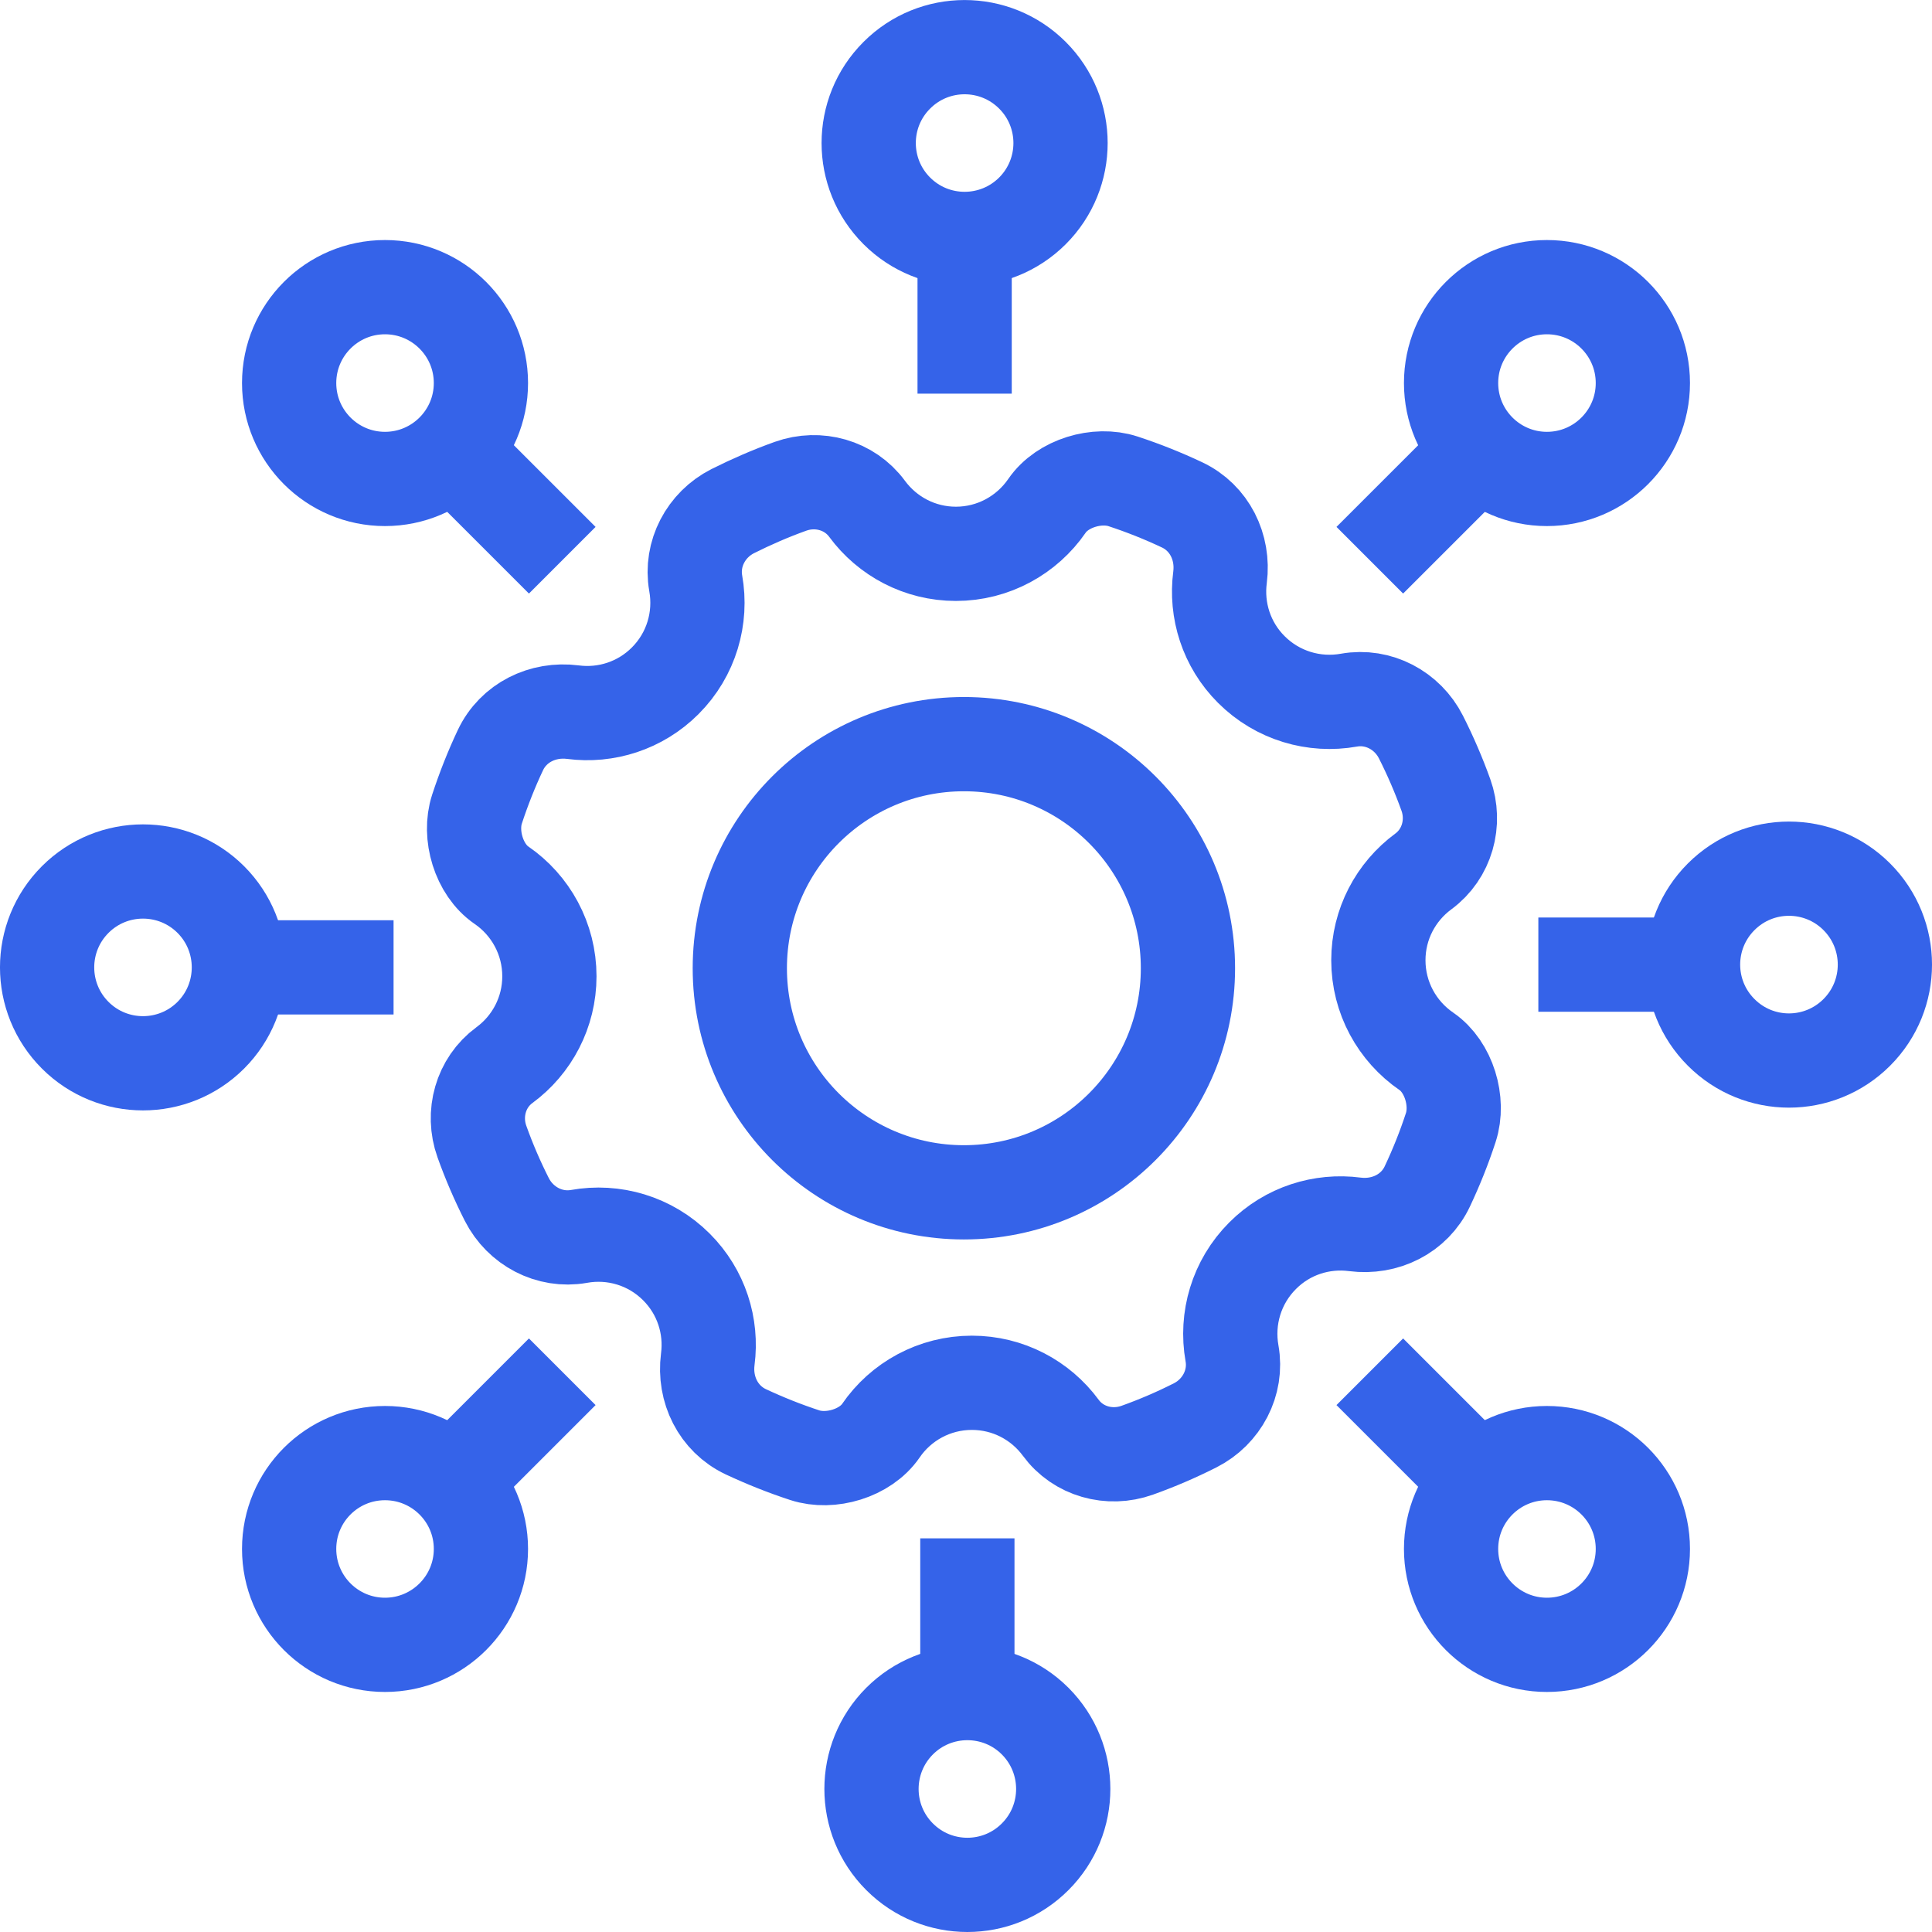
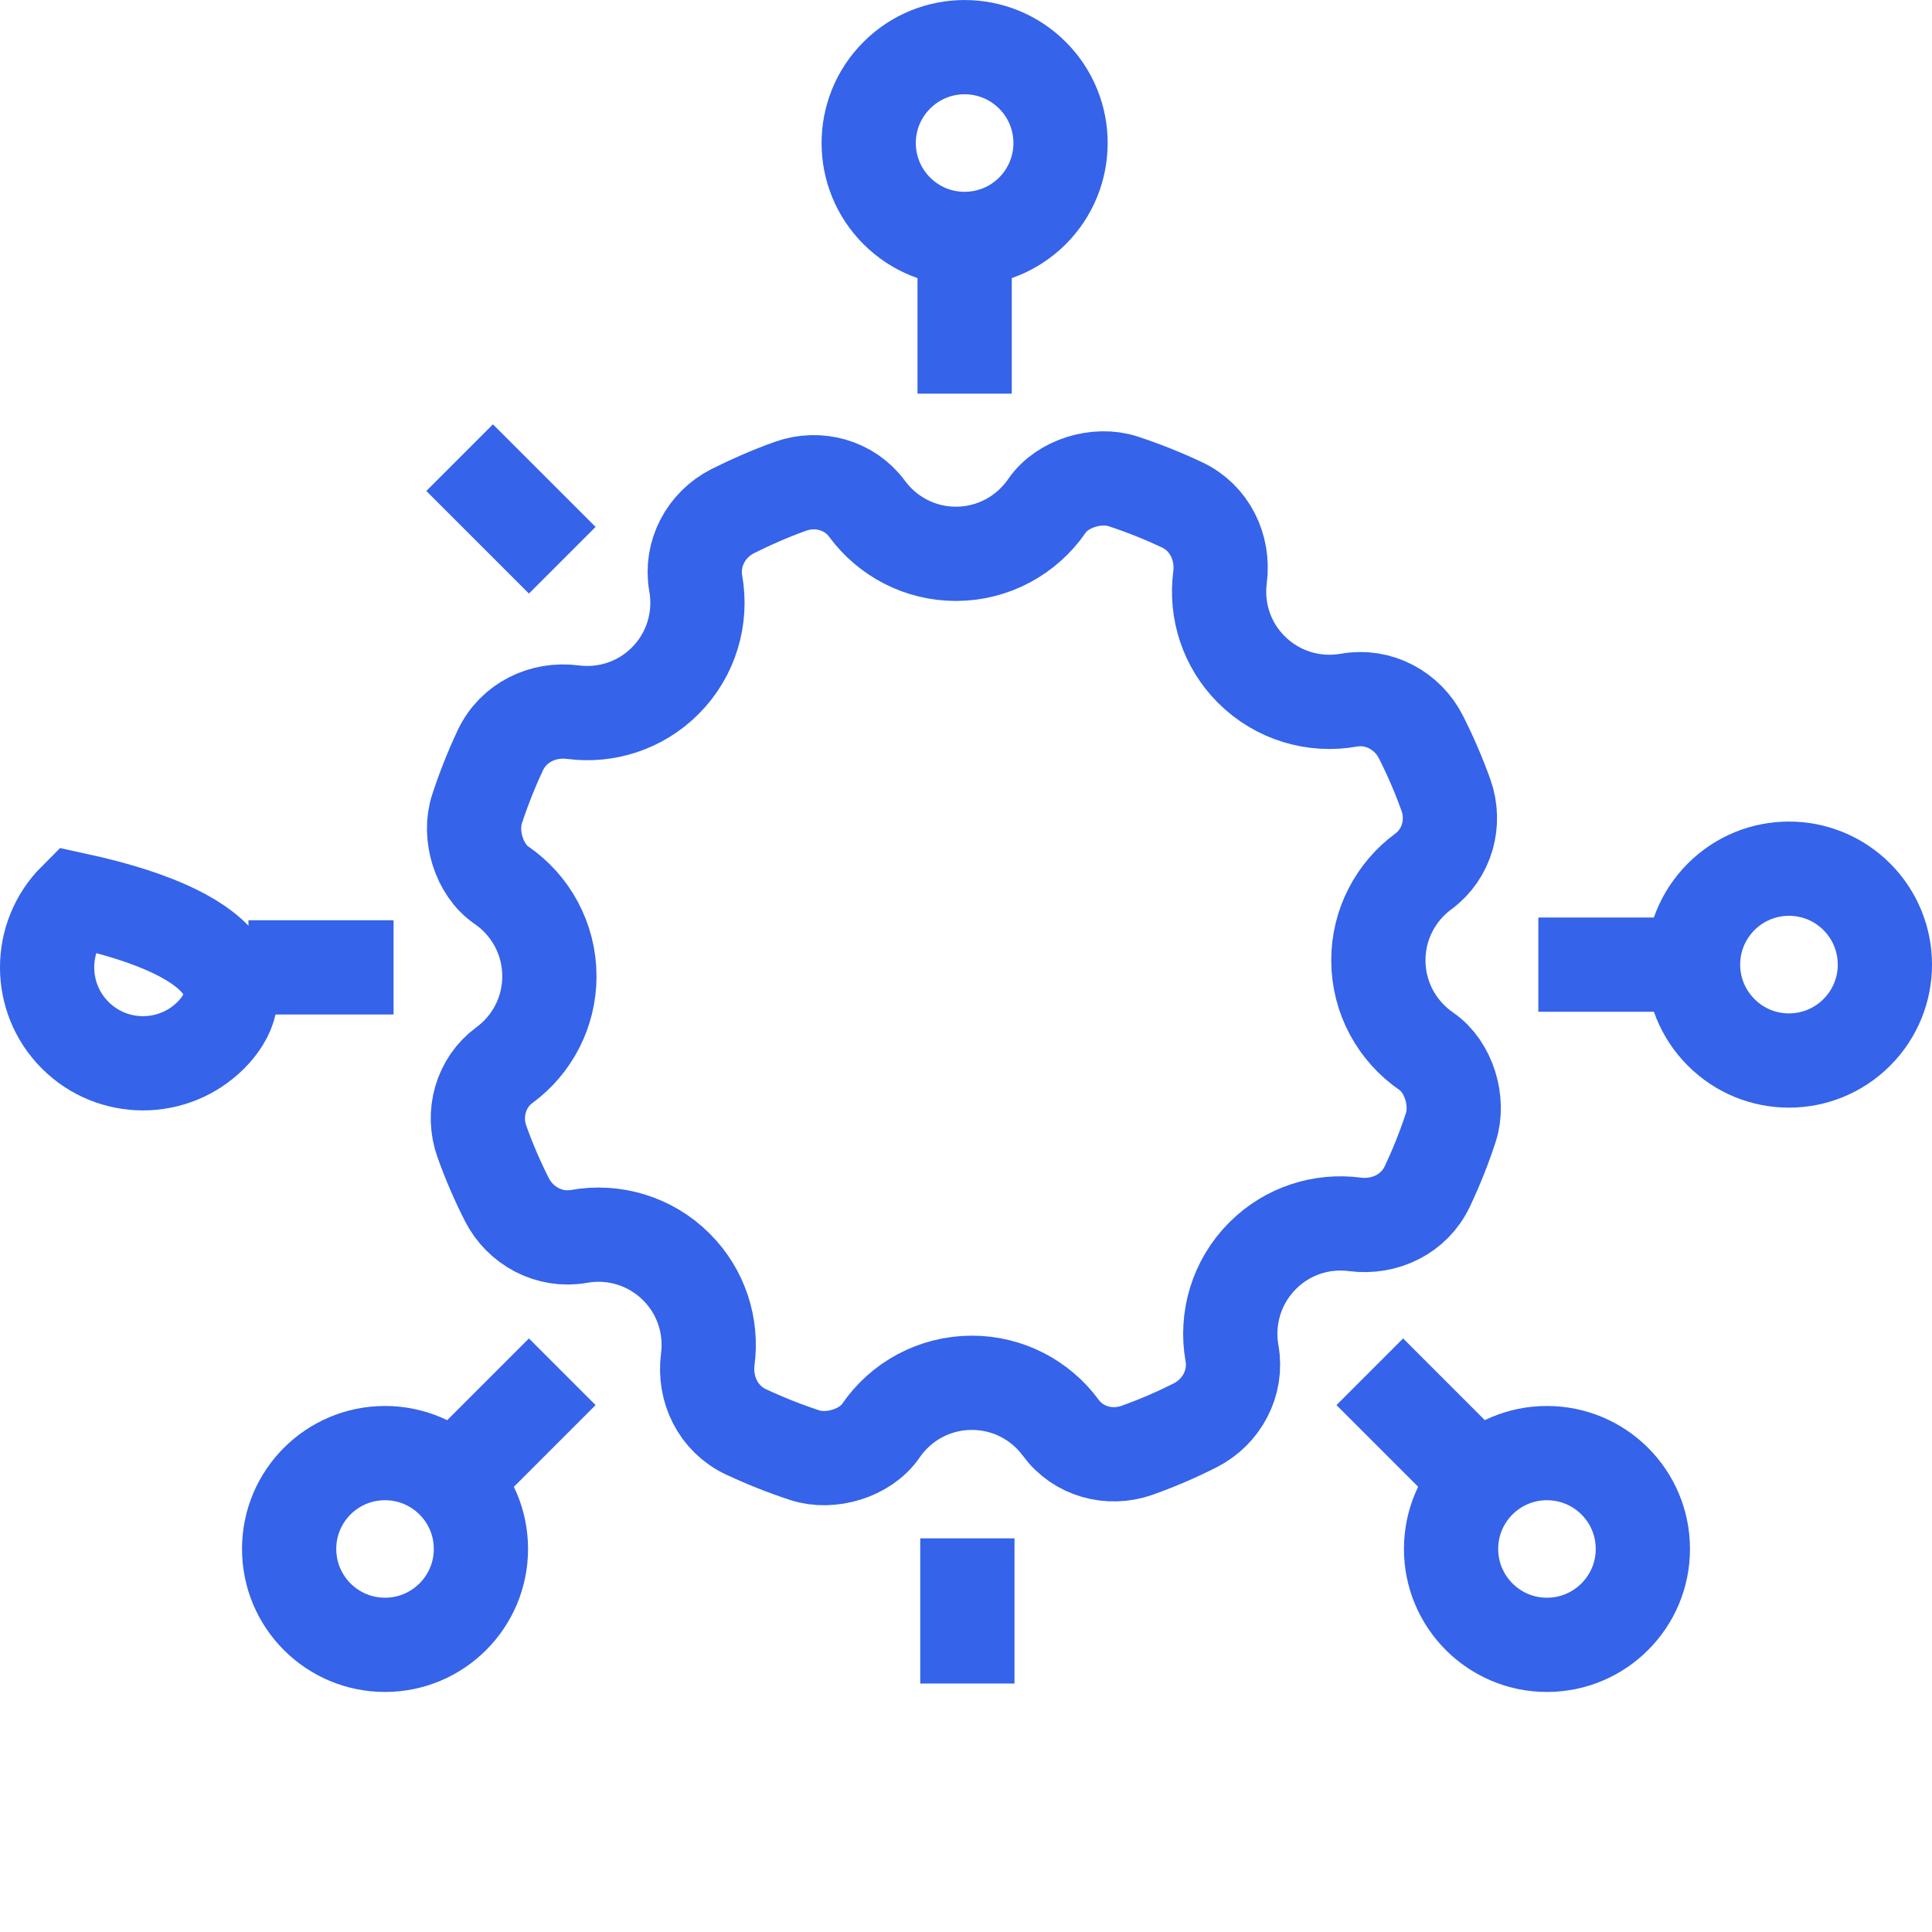
<svg xmlns="http://www.w3.org/2000/svg" width="41" height="41" viewBox="0 0 41 41" fill="none">
  <path d="M29.251 20.378C29.251 19.611 29.623 18.922 30.206 18.493C30.71 18.122 30.895 17.458 30.684 16.87C30.532 16.447 30.355 16.037 30.154 15.64C29.868 15.075 29.251 14.747 28.628 14.858C27.891 14.99 27.113 14.766 26.555 14.208C26.025 13.679 25.799 12.951 25.891 12.25C25.973 11.611 25.667 10.988 25.085 10.714C24.681 10.523 24.262 10.356 23.833 10.215C23.284 10.035 22.548 10.255 22.22 10.732C21.793 11.354 21.08 11.753 20.286 11.753C19.518 11.753 18.83 11.381 18.4 10.797C18.029 10.293 17.366 10.109 16.778 10.319C16.355 10.47 15.945 10.649 15.548 10.848C14.982 11.135 14.655 11.753 14.764 12.376C14.896 13.113 14.674 13.89 14.116 14.448C13.586 14.978 12.859 15.205 12.158 15.113C11.518 15.031 10.896 15.336 10.62 15.918C10.429 16.323 10.264 16.741 10.123 17.17C9.943 17.719 10.163 18.456 10.64 18.784C11.261 19.21 11.659 19.923 11.659 20.718C11.659 21.485 11.289 22.174 10.704 22.604C10.2 22.974 10.016 23.638 10.227 24.226C10.378 24.649 10.555 25.059 10.756 25.456C11.043 26.02 11.66 26.349 12.284 26.239C13.02 26.106 13.798 26.329 14.356 26.888C14.886 27.418 15.112 28.145 15.02 28.846C14.937 29.485 15.243 30.108 15.826 30.384C16.23 30.573 16.647 30.74 17.077 30.881C17.627 31.061 18.364 30.84 18.692 30.364C19.117 29.742 19.831 29.345 20.625 29.345C21.392 29.345 22.081 29.715 22.511 30.299C22.881 30.804 23.544 30.987 24.134 30.776C24.556 30.625 24.966 30.449 25.363 30.248C25.928 29.962 26.257 29.343 26.145 28.72C26.014 27.983 26.237 27.206 26.795 26.648C27.324 26.117 28.052 25.891 28.753 25.983C29.392 26.065 30.016 25.76 30.29 25.177C30.481 24.773 30.648 24.356 30.788 23.927C30.968 23.377 30.748 22.64 30.271 22.312C29.649 21.885 29.251 21.173 29.251 20.378Z" stroke="#3563E9" stroke-width="2" stroke-miterlimit="10" />
-   <path d="M25.21 20.548C25.21 23.174 23.082 25.303 20.456 25.303C17.829 25.303 15.7 23.174 15.7 20.548C15.7 17.921 17.829 15.792 20.456 15.792C23.082 15.792 25.21 17.921 25.21 20.548Z" stroke="#3563E9" stroke-width="2" stroke-miterlimit="10" />
  <path d="M21.91 1.597C22.705 2.391 22.705 3.68 21.91 4.475C21.114 5.269 19.826 5.269 19.032 4.475C18.236 3.68 18.236 2.391 19.032 1.597C19.826 0.802 21.114 0.802 21.91 1.597Z" stroke="#3563E9" stroke-width="2" stroke-miterlimit="10" />
  <path d="M20.471 8.354V5.273" stroke="#3563E9" stroke-width="2" stroke-miterlimit="10" />
-   <path d="M19.09 39.403C18.296 38.609 18.296 37.321 19.09 36.525C19.884 35.731 21.174 35.731 21.968 36.525C22.762 37.321 22.762 38.609 21.968 39.403C21.174 40.199 19.884 40.199 19.09 39.403Z" stroke="#3563E9" stroke-width="2" stroke-miterlimit="10" />
  <path d="M20.529 32.646V35.727" stroke="#3563E9" stroke-width="2" stroke-miterlimit="10" />
-   <path d="M1.596 19.09C2.39 18.296 3.679 18.296 4.474 19.09C5.268 19.885 5.268 21.174 4.474 21.969C3.679 22.763 2.39 22.763 1.596 21.969C0.801 21.174 0.801 19.885 1.596 19.09Z" stroke="#3563E9" stroke-width="2" stroke-miterlimit="10" />
+   <path d="M1.596 19.09C5.268 19.885 5.268 21.174 4.474 21.969C3.679 22.763 2.39 22.763 1.596 21.969C0.801 21.174 0.801 19.885 1.596 19.09Z" stroke="#3563E9" stroke-width="2" stroke-miterlimit="10" />
  <path d="M8.352 20.529H5.272" stroke="#3563E9" stroke-width="2" stroke-miterlimit="10" />
  <path d="M39.404 21.909C38.608 22.705 37.321 22.705 36.526 21.909C35.73 21.114 35.73 19.827 36.526 19.031C37.321 18.236 38.608 18.236 39.404 19.031C40.199 19.827 40.199 21.114 39.404 21.909Z" stroke="#3563E9" stroke-width="2" stroke-miterlimit="10" />
  <path d="M32.646 20.471H35.726" stroke="#3563E9" stroke-width="2" stroke-miterlimit="10" />
-   <path d="M34.864 8.129C34.864 9.252 33.953 10.164 32.828 10.164C31.705 10.164 30.794 9.252 30.794 8.129C30.794 7.005 31.705 6.094 32.828 6.094C33.953 6.094 34.864 7.005 34.864 8.129Z" stroke="#3563E9" stroke-width="2" stroke-miterlimit="10" />
-   <path d="M29.069 11.889L31.247 9.712" stroke="#3563E9" stroke-width="2" stroke-miterlimit="10" />
-   <path d="M6.136 8.129C6.136 9.252 7.046 10.164 8.17 10.164C9.294 10.164 10.206 9.252 10.206 8.129C10.206 7.005 9.294 6.094 8.17 6.094C7.046 6.094 6.136 7.005 6.136 8.129Z" stroke="#3563E9" stroke-width="2" stroke-miterlimit="10" />
  <path d="M11.932 11.889L9.754 9.712" stroke="#3563E9" stroke-width="2" stroke-miterlimit="10" />
  <path d="M34.864 32.871C34.864 31.747 33.953 30.837 32.828 30.837C31.705 30.837 30.794 31.747 30.794 32.871C30.794 33.994 31.705 34.906 32.828 34.906C33.953 34.906 34.864 33.994 34.864 32.871Z" stroke="#3563E9" stroke-width="2" stroke-miterlimit="10" />
  <path d="M29.069 29.111L31.247 31.289" stroke="#3563E9" stroke-width="2" stroke-miterlimit="10" />
  <path d="M6.136 32.871C6.136 31.747 7.046 30.837 8.17 30.837C9.294 30.837 10.206 31.747 10.206 32.871C10.206 33.994 9.294 34.906 8.17 34.906C7.046 34.906 6.136 33.994 6.136 32.871Z" stroke="#3563E9" stroke-width="2" stroke-miterlimit="10" />
  <path d="M11.932 29.111L9.754 31.289" stroke="#3563E9" stroke-width="2" stroke-miterlimit="10" />
</svg>